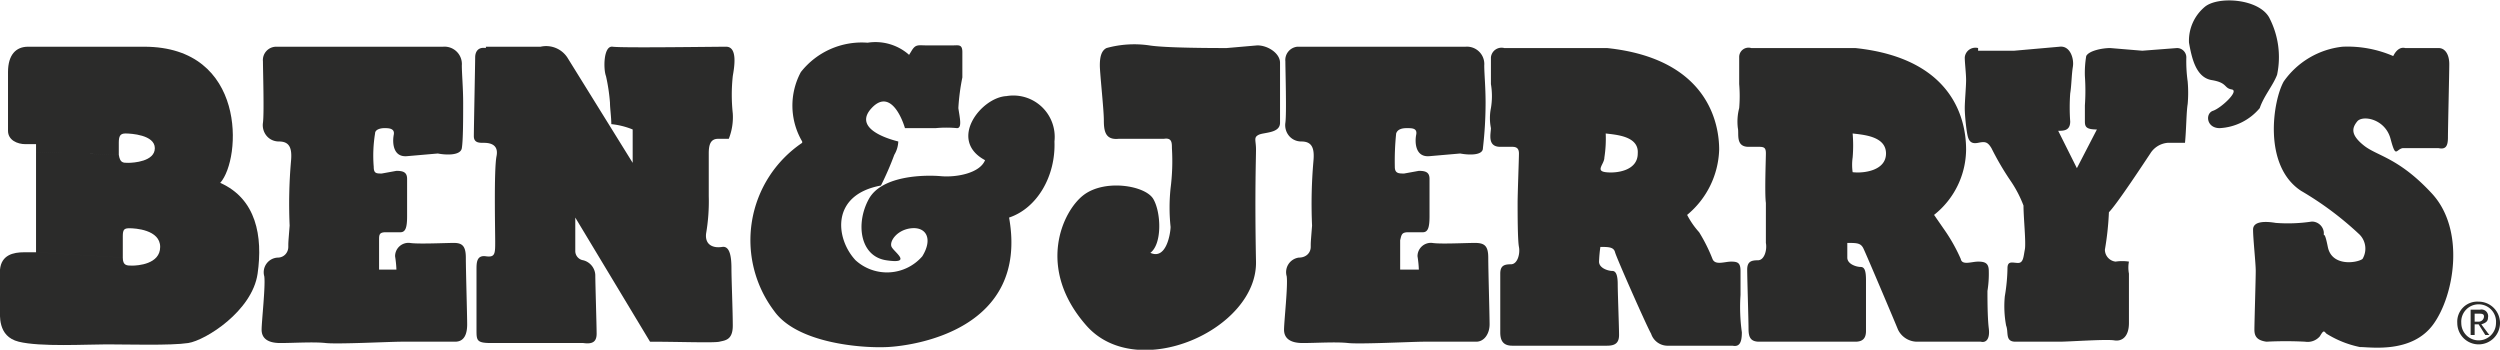
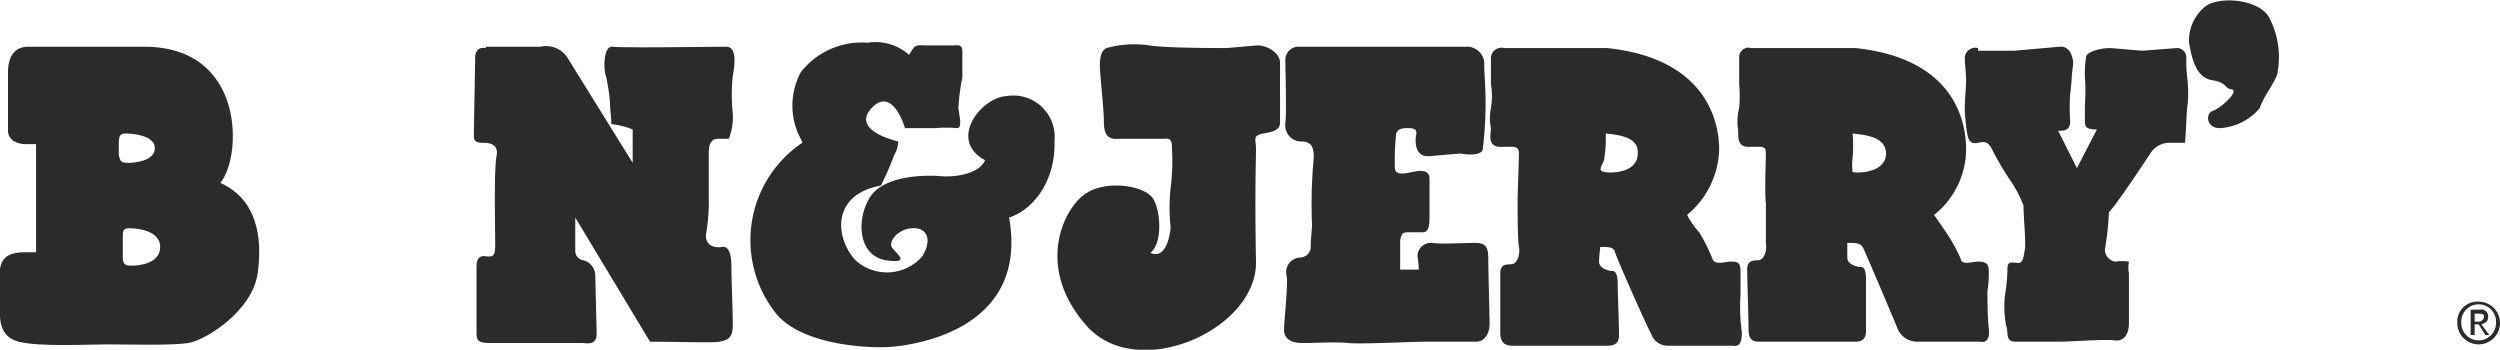
<svg xmlns="http://www.w3.org/2000/svg" id="Ebene_1" data-name="Ebene 1" width="187.3" height="26.2" viewBox="0 0 187.3 26.2">
  <defs>
    <style>
      .cls-1 {
        fill: none;
      }

      .cls-2 {
        clip-path: url(#clip-path);
      }

      .cls-3 {
        fill: #2b2b2a;
      }
    </style>
    <clipPath id="clip-path" transform="translate(-6.7 -35.8)">
      <rect class="cls-1" x="6.7" y="35.8" width="187.3" height="26.21" />
    </clipPath>
  </defs>
  <g class="cls-2">
    <path class="cls-3" d="M148,47.3c0,1.3-1.7,1.5-2.5,1.4a3.9,3.9,0,0,1,0-1.1,10.7,10.7,0,0,0,0-1.8c.8.1,2.5.2,2.5,1.5l6-.3c0-1.9-.7-6.8-8.3-7.6h-7.8a.7.7,0,0,0-.9.7v2a10.8,10.8,0,0,1,0,1.8,4,4,0,0,0-.1,1.5c.1.4-.2,1.4.8,1.4h.8c.4,0,.5.1.5.5s-.1,3,0,3.7V54c.1.5-.1,1.3-.6,1.3s-.8.1-.8.7.1,3.8.1,4.4.1,1,.8,1h7.2c.5,0,.8-.2.8-.8V56.8c0-.7-.1-1-.4-1s-1-.2-1-.7V54c.7,0,1,0,1.2.4s2.4,5.6,2.6,6.1a1.6,1.6,0,0,0,1.4.9h4.8c.4.1.7-.2.6-1s-.1-2.3-.1-2.8a8.1,8.1,0,0,0,.1-1.5c0-.6-.3-.7-.8-.7s-1.2.3-1.3-.2a12.8,12.8,0,0,0-1.1-2l-.9-1.3A6.3,6.3,0,0,0,154,47Z" transform="translate(-6.7 -35.8)" />
    <path class="cls-3" d="M9.4,54.7l6.5.4V53.5c0-.5.1-.6.5-.6s2.3.1,2.3,1.4-1.7,1.4-2.1,1.4-.7,0-.7-.6l-6.5-.4H8.5c-.8,0-1.7.2-1.8,1.3v2.8c0,.6-.2,2.2,1.4,2.6s5.1.2,6.6.2,4.8.1,6.1-.1,4.8-2.4,5.2-5.2-.1-5.6-2.8-6.8c1.6-1.8,2-10.2-5.7-10.2H8.8c-.9,0-1.5.6-1.5,1.9v4.4c0,.7.7,1,1.3,1h.8v.6l6.2.2v-.9c0-.5.1-.7.5-.7s2.2.1,2.2,1.1-1.6,1.1-2,1.1-.6,0-.7-.6l-6.2-.2Z" transform="translate(-6.7 -35.8)" />
-     <path class="cls-3" d="M27.4,39.3a1,1,0,0,0-1,1.1c0,.6.1,3.9,0,4.6s.4,1.4,1.2,1.4,1,.5.9,1.5a36.8,36.8,0,0,0-.1,4.8c-.1,1.3-.1,1.2-.1,1.6s-.3.8-.8.8a1.1,1.1,0,0,0-1,1.4c.1.7-.2,3.4-.2,4s.4,1,1.4,1,2.5-.1,3.4,0,4.8-.1,5.7-.1,3.3,0,4,0,.9-.6.9-1.3-.1-4.1-.1-5-.3-1.1-.9-1.1-2.7.1-3.3,0a1,1,0,0,0-1.1,1,8.2,8.2,0,0,1,.1,1H35.1V53.8c0-.4,0-.6.5-.6h1.1c.4,0,.5-.4.5-1.2V49.2c0-.5-.3-.6-.8-.6l-1.1.2c-.4,0-.6,0-.6-.5a10.3,10.3,0,0,1,.1-2.5c0-.3.4-.4.7-.4s.8,0,.7.5-.1,1.7,1,1.6l2.3-.2c.5.1,1.7.2,1.8-.4s.1-2.3.1-3.4-.1-2.2-.1-2.8a1.3,1.3,0,0,0-1.4-1.4H27.4" transform="translate(-6.7 -35.8)" />
    <path class="cls-3" d="M103.9,39.3a1,1,0,0,0-.9,1.1c0,.6.1,3.9,0,4.6s.4,1.4,1.2,1.4,1,.5.9,1.5a36.8,36.8,0,0,0-.1,4.8c-.1,1.3-.1,1.2-.1,1.6s-.3.8-.9.8a1.1,1.1,0,0,0-.9,1.4c.1.7-.2,3.4-.2,4s.4,1,1.4,1,2.5-.1,3.4,0,4.8-.1,5.7-.1,3.3,0,3.9,0,1-.6,1-1.3-.1-4.1-.1-5-.3-1.1-1-1.1-2.6.1-3.2,0a1,1,0,0,0-1.1,1,8.2,8.2,0,0,1,.1,1h-1.4V53.8c.1-.4.1-.6.6-.6h1.1c.4,0,.5-.4.5-1.2V49.2c0-.5-.3-.6-.8-.6l-1.1.2c-.4,0-.7,0-.7-.5a20.1,20.1,0,0,1,.1-2.5c.1-.3.4-.4.8-.4s.8,0,.7.5-.1,1.7,1,1.6l2.3-.2c.5.1,1.7.2,1.7-.4a29.6,29.6,0,0,0,.2-3.4c0-1.2-.1-2.2-.1-2.8a1.3,1.3,0,0,0-1.4-1.4H103.9" transform="translate(-6.7 -35.8)" />
    <path class="cls-3" d="M43.1,39.4c-.6-.1-.8.3-.8.7s-.1,5.4-.1,5.9.4.5.7.5,1.2,0,1,1-.1,5.5-.1,6.4,0,1.2-.7,1.1-.7.5-.7,1v4.5c0,.8,0,1,1.1,1h6.9c.7.1,1-.1,1-.7s-.1-3.8-.1-4.4a1.2,1.2,0,0,0-.9-1.1.7.7,0,0,1-.6-.7V52.1l5.6,9.3c2.1,0,4.8.1,5.2,0s1-.1,1-1.2-.1-3.5-.1-4.3-.1-1.7-.7-1.6-1.3-.1-1.2-1a14.2,14.2,0,0,0,.2-2.8V47.3c0-.6.1-1.1.7-1.1h.8a4.4,4.4,0,0,0,.3-1.9,13.1,13.1,0,0,1,0-2.8c.1-.6.4-2.2-.5-2.2s-7.8.1-8.5,0-.7,1.7-.5,2.2a13.8,13.8,0,0,1,.3,2c0,.4.1,1.1.1,1.6a5.8,5.8,0,0,1,1.6.4V48l-4.9-7.9a1.9,1.9,0,0,0-2-.8H43.1" transform="translate(-6.7 -35.8)" />
    <path class="cls-3" d="M66.8,46.5a8.8,8.8,0,0,0-2.1,12.6c1.7,2.4,6.5,2.8,8.5,2.7s10.6-1.3,9.1-9.7c2.1-.7,3.5-3.1,3.4-5.7A3.1,3.1,0,0,0,82.1,43c-1.9.1-4.4,3.3-1.6,4.8-.4,1-2.2,1.3-3.3,1.2s-4.4-.1-5.4,1.7-.7,4.3,1.3,4.6.6-.6.4-1,.4-1.3,1.5-1.4,1.6.8.8,2.1a3.5,3.5,0,0,1-5,.3c-1.5-1.6-1.9-4.9,1.9-5.6a22.5,22.5,0,0,0,1-2.3,2.1,2.1,0,0,0,.3-1c-1.2-.3-3.3-1.1-2-2.5s2.2.5,2.5,1.5h2.3a8.5,8.5,0,0,1,1.6,0c.4,0,.2-.8.1-1.5a16,16,0,0,1,.3-2.3V39.7c0-.6-.3-.5-.7-.5h-2c-.6,0-.8-.1-1.1.4s-.2.3-.2.3a3.8,3.8,0,0,0-3.1-.9,5.8,5.8,0,0,0-5,2.2,5.3,5.3,0,0,0,.1,5.2h0" transform="translate(-6.7 -35.8)" />
    <path class="cls-3" d="M92.8,54.8c1-.6.9-3.1.3-4.1s-3.6-1.5-5.2-.3-3.6,5.5.2,9.8,12.8.3,12.7-4.8,0-7.7,0-8.4-.2-.9.2-1.1,1.6-.1,1.6-.9V40.5c0-.7-.9-1.3-1.7-1.3l-2.3.2c-.8,0-4.6,0-5.8-.2a7.8,7.8,0,0,0-3.2.2c-.4.2-.5.7-.5,1.3s.3,3.3.3,4.1.1,1.5,1.1,1.4h3.4c.6-.1.6.3.6.7a16,16,0,0,1-.1,3,13.9,13.9,0,0,0,0,2.9c0,.4-.3,2.6-1.6,1.9h0" transform="translate(-6.7 -35.8)" />
    <path class="cls-3" d="M129.4,47.3c0,1.3-1.6,1.5-2.4,1.4s-.1-.6-.1-1.1a9.2,9.2,0,0,0,.1-1.8c.8.1,2.5.2,2.4,1.5l6.1-.3c0-1.9-.8-6.8-8.4-7.6h-7.7a.8.8,0,0,0-1,.7v2a5.4,5.4,0,0,1,0,1.8,3.8,3.8,0,0,0,0,1.5c0,.4-.3,1.4.7,1.4h.9c.3,0,.5.1.5.5s-.1,3-.1,3.7,0,2.8.1,3.3-.1,1.3-.6,1.3-.8.1-.8.7v4.4c0,.6.2,1,.9,1h7.1c.6,0,.9-.2.9-.8s-.1-3.2-.1-3.8-.1-1-.4-1-1-.2-1-.7a10.4,10.4,0,0,1,.1-1.1c.6,0,1,0,1.1.4s2.4,5.6,2.7,6.1a1.3,1.3,0,0,0,1.3.9h4.8c.5.1.7-.2.7-1a13.6,13.6,0,0,1-.1-2.8V56.1c0-.6-.2-.7-.7-.7s-1.2.3-1.4-.2a12.4,12.4,0,0,0-1-2,6.1,6.1,0,0,1-.9-1.3,6.6,6.6,0,0,0,2.4-4.9Z" transform="translate(-6.7 -35.8)" />
    <path class="cls-3" d="M171.9,36.3a3.3,3.3,0,0,0-1.2,2.7c.2,1.1.5,2.6,1.7,2.8s.9.6,1.5.7-.8,1.4-1.4,1.6-.5,1.3.5,1.3a4.2,4.2,0,0,0,3-1.5c.3-.9,1-1.7,1.3-2.5a6.4,6.4,0,0,0-.6-4.3c-.8-1.4-3.8-1.6-4.8-.8h0" transform="translate(-6.7 -35.8)" />
    <path class="cls-3" d="M154.9,39.4a.8.8,0,0,0-1,.7c0,.4.1,1.2.1,1.7s-.1,1.6-.1,2.1.1,1.5.2,2,.3.7.8.6.7-.1,1,.4a21,21,0,0,0,1.4,2.4,8.8,8.8,0,0,1,1,1.9c0,.9.2,2.8.1,3.3s-.1,1-.5,1-.8-.2-.8.4a13.6,13.6,0,0,1-.2,2.1,7.9,7.9,0,0,0,.1,2.2c.2.5-.1,1.2.7,1.2H161c.7,0,3.5-.2,4.1-.1s1.1-.3,1.1-1.3V56.3a2.4,2.4,0,0,1,0-.9,3.3,3.3,0,0,0-1,0,.9.9,0,0,1-.8-.9,21.9,21.9,0,0,0,.3-2.8c.6-.6,2.7-3.8,3.1-4.4a1.7,1.7,0,0,1,1.3-.8h1.3c.1-1,.1-2.3.2-2.9a9.7,9.7,0,0,0,0-1.7,10.9,10.9,0,0,1-.1-1.8.7.7,0,0,0-.7-.7l-2.6.2-2.4-.2c-.6,0-1.6.2-1.8.6a7.6,7.6,0,0,0-.1,1.5,16.1,16.1,0,0,1,0,2.2v1.2c0,.4.1.6.9.6l-1.5,2.9-1.4-2.8c.4,0,.9,0,.9-.7a14.7,14.7,0,0,1,0-2.1c.1-.6.1-1.4.2-2s-.2-1.6-1-1.5l-3.4.3h-2.7" transform="translate(-6.7 -35.8)" />
-     <path class="cls-3" d="M179.9,52.4a12,12,0,0,1-2.7.1c-.6-.1-1.7-.2-1.7.5s.2,2.5.2,3.1-.1,3.9-.1,4.4.2.8.9.9a28,28,0,0,1,2.9,0,1.2,1.2,0,0,0,1.1-.4c.3-.5.3-.4.5-.2a7.6,7.6,0,0,0,2.5,1c.8,0,3.9.5,5.5-1.7s2.4-7.1-.1-9.8-4.1-2.8-5.1-3.6-.9-1.3-.5-1.8,2.1-.2,2.5,1.3.4.8.9.7h2.7c.5.1.7-.1.7-.8s.1-4.8.1-5.5-.3-1.2-.8-1.2h-2.5c-.4-.1-.7.2-.9.6a8.6,8.6,0,0,0-3.8-.7,6.2,6.2,0,0,0-4.4,2.6c-.8,1.4-1.6,6.3,1.3,8.2a24.1,24.1,0,0,1,4.3,3.2,1.5,1.5,0,0,1,.3,1.9c-.4.3-2.3.6-2.6-.9s-.3-.5-.3-1.1a.9.9,0,0,0-.9-.8h0" transform="translate(-6.7 -35.8)" />
    <path class="cls-3" d="M192.4,58.6a1.3,1.3,0,0,1,1.3,1.4,1.3,1.3,0,0,1-1.3,1.3,1.3,1.3,0,0,1-1.3-1.3,1.3,1.3,0,0,1,1.3-1.4v-.2a1.5,1.5,0,0,0-1.6,1.6,1.6,1.6,0,0,0,1.6,1.6A1.6,1.6,0,0,0,194,60a1.6,1.6,0,0,0-1.6-1.6Z" transform="translate(-6.7 -35.8)" />
    <path class="cls-3" d="M192.1,59.3h.3c.2,0,.4,0,.4.2a.4.4,0,0,1-.4.4h-.3v.2h.3l.5.8h.3l-.6-.8c.3-.1.5-.2.5-.5a.5.5,0,0,0-.6-.6h-.7v1.9h.3Z" transform="translate(-6.7 -35.8)" />
  </g>
</svg>